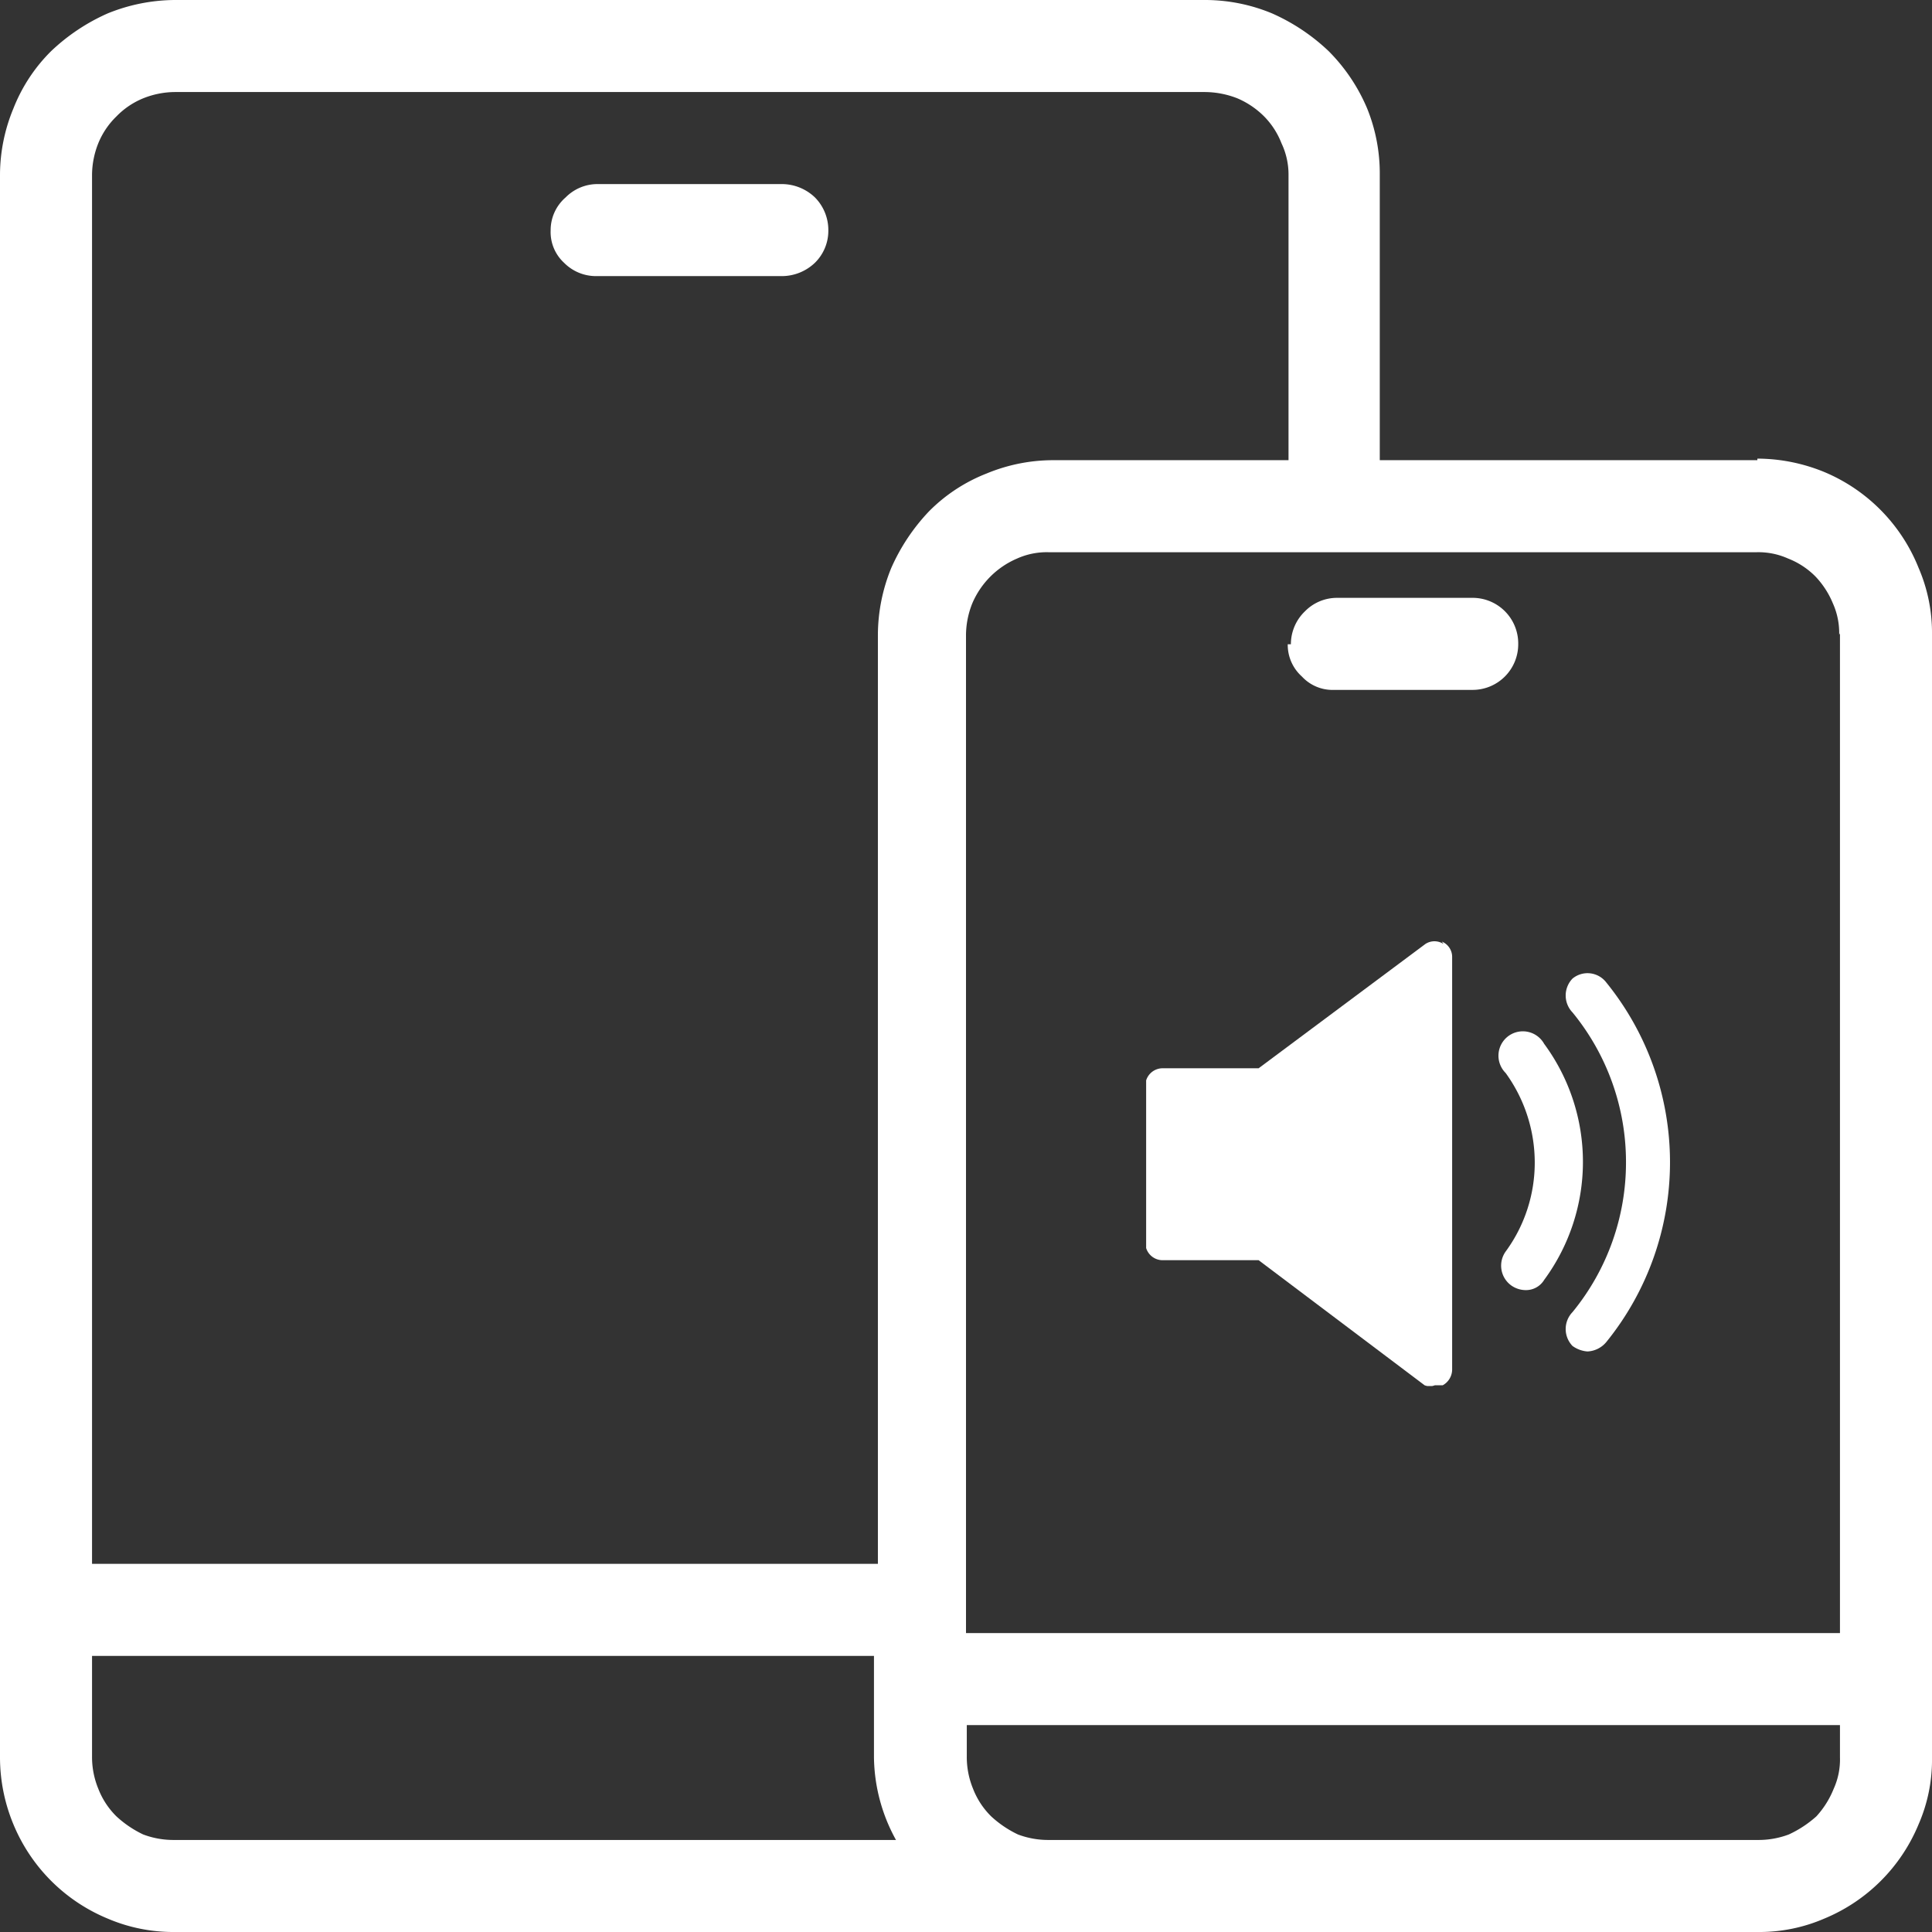
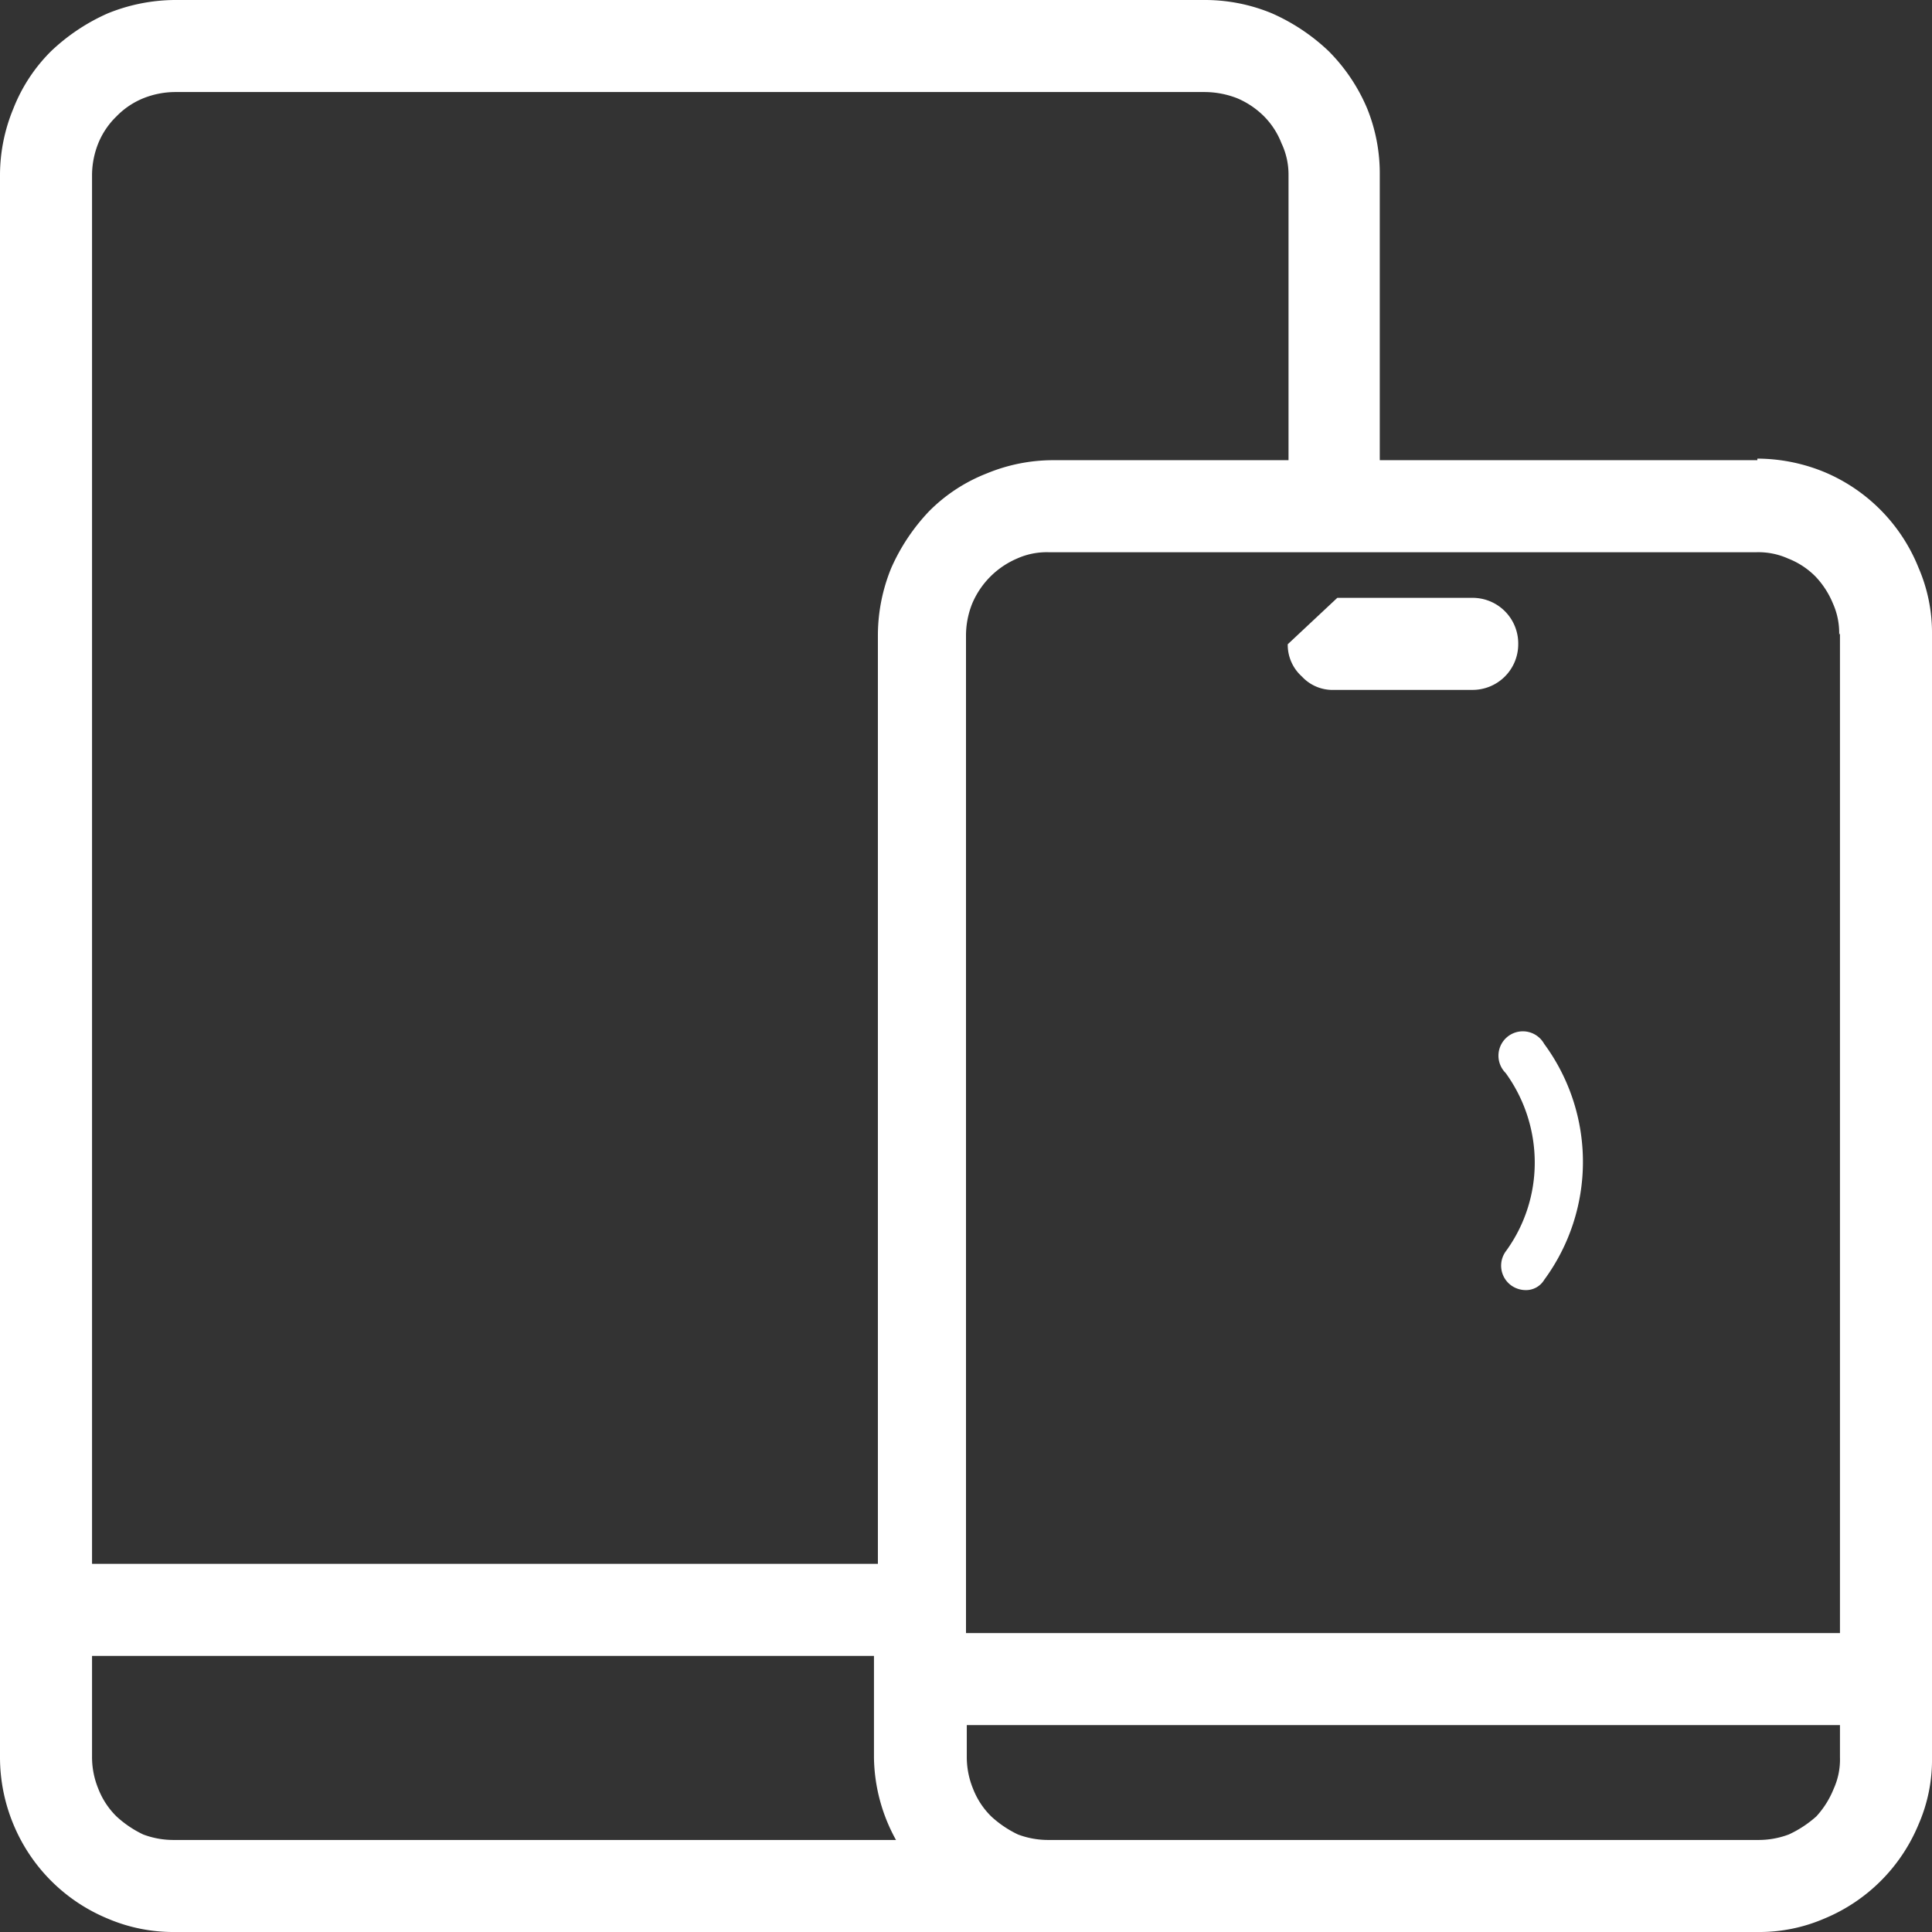
<svg xmlns="http://www.w3.org/2000/svg" viewBox="0 0 24.56 24.56">
  <rect x="0" y="0" width="24.56" height="24.56" fill="#333333" stroke="none" />
  <defs>
    <style>.cls-1{fill:none;}.cls-2{fill:#fff;}.cls-3{clip-path:url(#clip-path);}.cls-4{clip-path:url(#clip-path-2);}</style>
    <clipPath id="clip-path">
-       <rect class="cls-1" x="19.54" y="12.35" width="1.85" height="5.31" />
-     </clipPath>
+       </clipPath>
    <clipPath id="clip-path-2">
-       <rect class="cls-1" x="14.57" y="11.95" width="3.94" height="5.67" />
-     </clipPath>
+       </clipPath>
  </defs>
  <title>Risorsa 9</title>
  <g id="Livello_2" data-name="Livello 2">
    <g id="Livello_1-2" data-name="Livello 1">
-       <path class="cls-2" d="M7.6,3.51H9.94a.61.61,0,0,0,.42-.17.57.57,0,0,0,.17-.41.59.59,0,0,0-.17-.42.61.61,0,0,0-.42-.17H7.6a.57.57,0,0,0-.41.17A.55.55,0,0,0,7,2.93a.53.53,0,0,0,.17.41.57.57,0,0,0,.41.17" />
      <path class="cls-2" d="M22.34,5.85h-4.8V2.22a2.2,2.2,0,0,0-.16-.84,2.29,2.29,0,0,0-.49-.73,2.52,2.52,0,0,0-.72-.48A2.22,2.22,0,0,0,15.32,0H2.22a2.3,2.3,0,0,0-.85.17A2.52,2.52,0,0,0,.65.65a2.11,2.11,0,0,0-.48.73A2.21,2.21,0,0,0,0,2.22V22.34a2.22,2.22,0,0,0,.17.85,2.21,2.21,0,0,0,1.2,1.2,2.12,2.12,0,0,0,.85.17H22.34a2.08,2.08,0,0,0,.85-.17,2.21,2.21,0,0,0,1.2-1.2,2.05,2.05,0,0,0,.17-.85V8.07a2.08,2.08,0,0,0-.17-.85A2.21,2.21,0,0,0,23.19,6a2.26,2.26,0,0,0-.85-.17m1.05,2.22V20.76H12.28V8.07a1.1,1.1,0,0,1,.08-.4,1.08,1.08,0,0,1,.57-.57.92.92,0,0,1,.4-.08h9a.92.92,0,0,1,.4.08,1,1,0,0,1,.35.23,1.11,1.11,0,0,1,.22.34.92.92,0,0,1,.08.4M2.22,1.17h13.1a1.15,1.15,0,0,1,.41.08,1.08,1.08,0,0,1,.34.23,1,1,0,0,1,.22.34.93.93,0,0,1,.09.4V5.85h-3a2.21,2.21,0,0,0-.84.17,2.11,2.11,0,0,0-.73.48,2.52,2.52,0,0,0-.48.72,2.26,2.26,0,0,0-.17.85V19.88H1.17V2.22a1.1,1.1,0,0,1,.08-.4,1,1,0,0,1,.23-.34,1,1,0,0,1,.34-.23,1.1,1.1,0,0,1,.4-.08M1.17,22.34V21.05h9.94v1.29a2.22,2.22,0,0,0,.28,1.05H2.22a1.09,1.09,0,0,1-.4-.07,1.36,1.36,0,0,1-.34-.23,1,1,0,0,1-.23-.35,1.06,1.06,0,0,1-.08-.4m21.17,1.05h-9a1.09,1.09,0,0,1-.4-.07,1.36,1.36,0,0,1-.34-.23,1,1,0,0,1-.23-.35,1.06,1.06,0,0,1-.08-.4v-.41H23.39v.41a.9.9,0,0,1-.08.4,1.15,1.15,0,0,1-.22.35,1.41,1.41,0,0,1-.35.23,1.09,1.09,0,0,1-.4.07" />
-       <path class="cls-2" d="M16.37,8.19a.54.54,0,0,0,.18.41.53.53,0,0,0,.41.17h1.75a.58.58,0,0,0,.59-.58.58.58,0,0,0-.59-.59H17a.57.57,0,0,0-.41.17.58.58,0,0,0-.18.42" />
+       <path class="cls-2" d="M16.37,8.19a.54.54,0,0,0,.18.41.53.53,0,0,0,.41.17h1.75a.58.58,0,0,0,.59-.58.58.58,0,0,0-.59-.59H17" />
      <path class="cls-2" d="M19.64,13.29a.31.31,0,1,0-.5.35,1.94,1.94,0,0,1,.37,1.14,1.91,1.91,0,0,1-.37,1.13.31.31,0,0,0,.07.43.32.32,0,0,0,.18.06.27.27,0,0,0,.24-.13,2.53,2.53,0,0,0,0-3" />
      <g class="cls-3">
        <path class="cls-2" d="M20.42,12.49a.3.3,0,0,0-.43-.05.31.31,0,0,0,0,.43,3,3,0,0,1,.68,1.9,3,3,0,0,1-.68,1.91.31.31,0,0,0,0,.43.37.37,0,0,0,.19.07.33.33,0,0,0,.24-.12,3.63,3.63,0,0,0,0-4.57" />
      </g>
      <g class="cls-4">
-         <path class="cls-2" d="M18.35,12a.21.21,0,0,0-.23,0L16,13.58H14.78a.22.22,0,0,0-.22.22v2a.22.22,0,0,0,.22.22H16l2.11,1.59a.18.18,0,0,0,.13,0l.1,0a.23.23,0,0,0,.12-.2V12.16a.21.21,0,0,0-.13-.19" />
-       </g>
+         </g>
    </g>
  </g>
</svg>